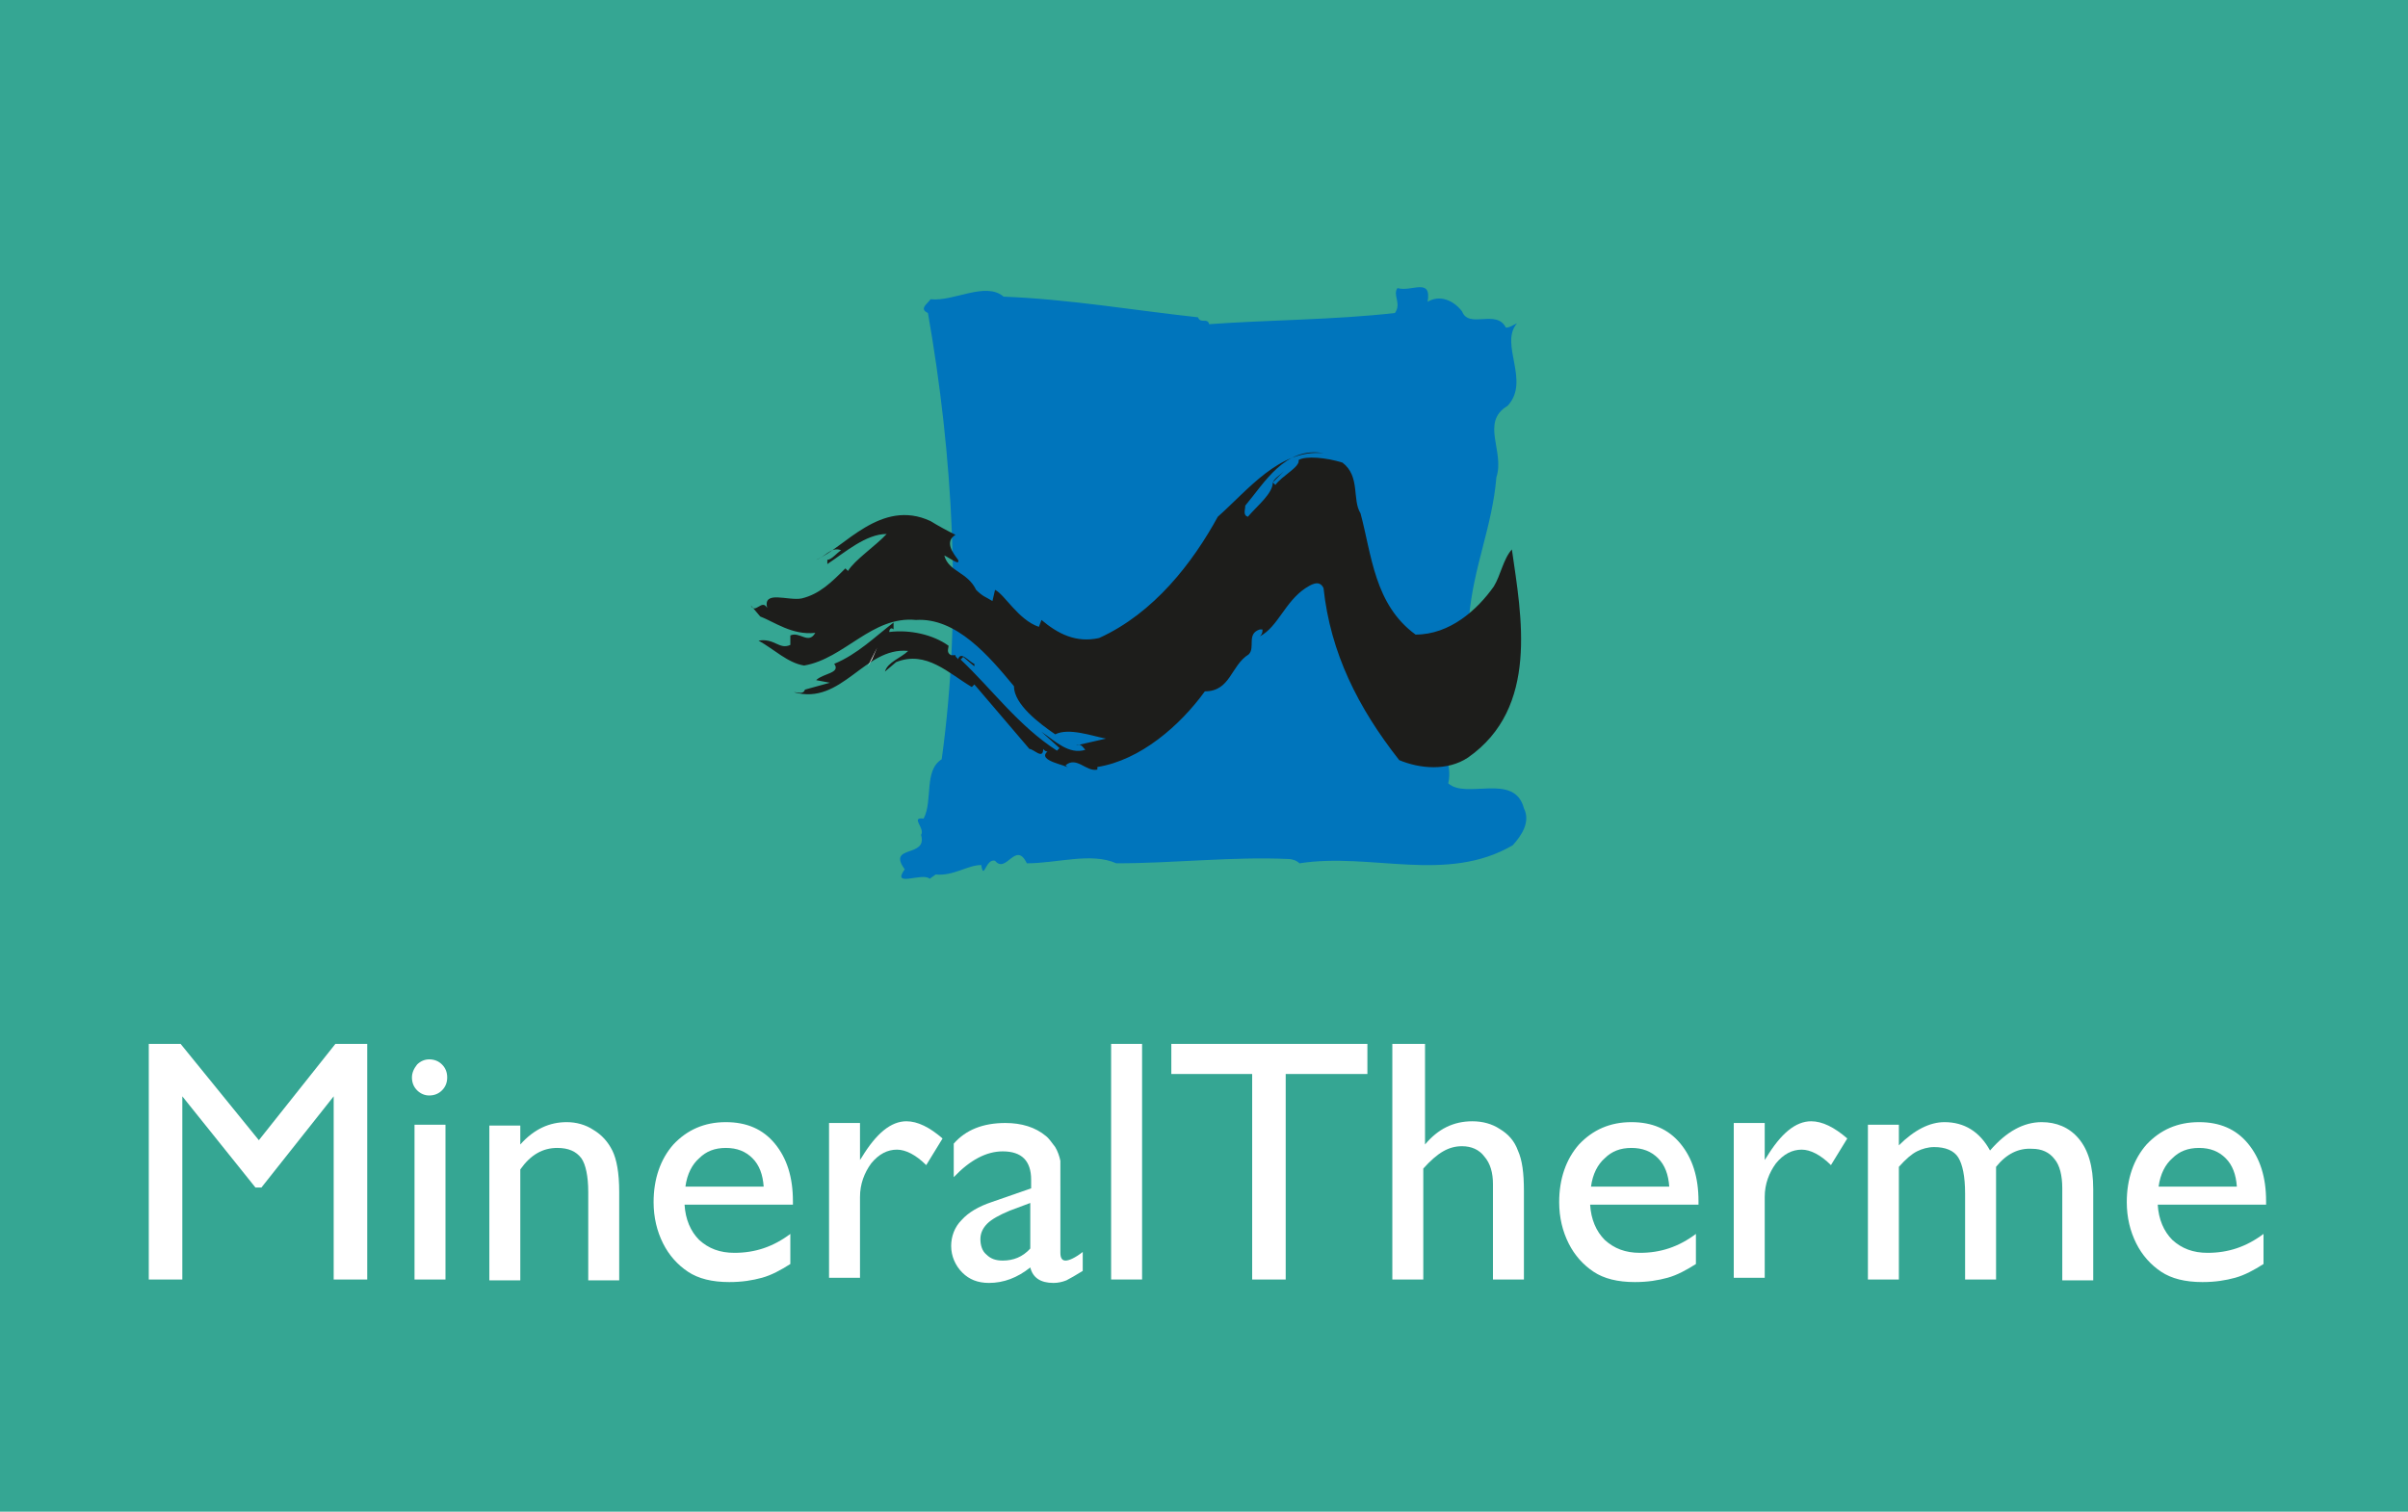
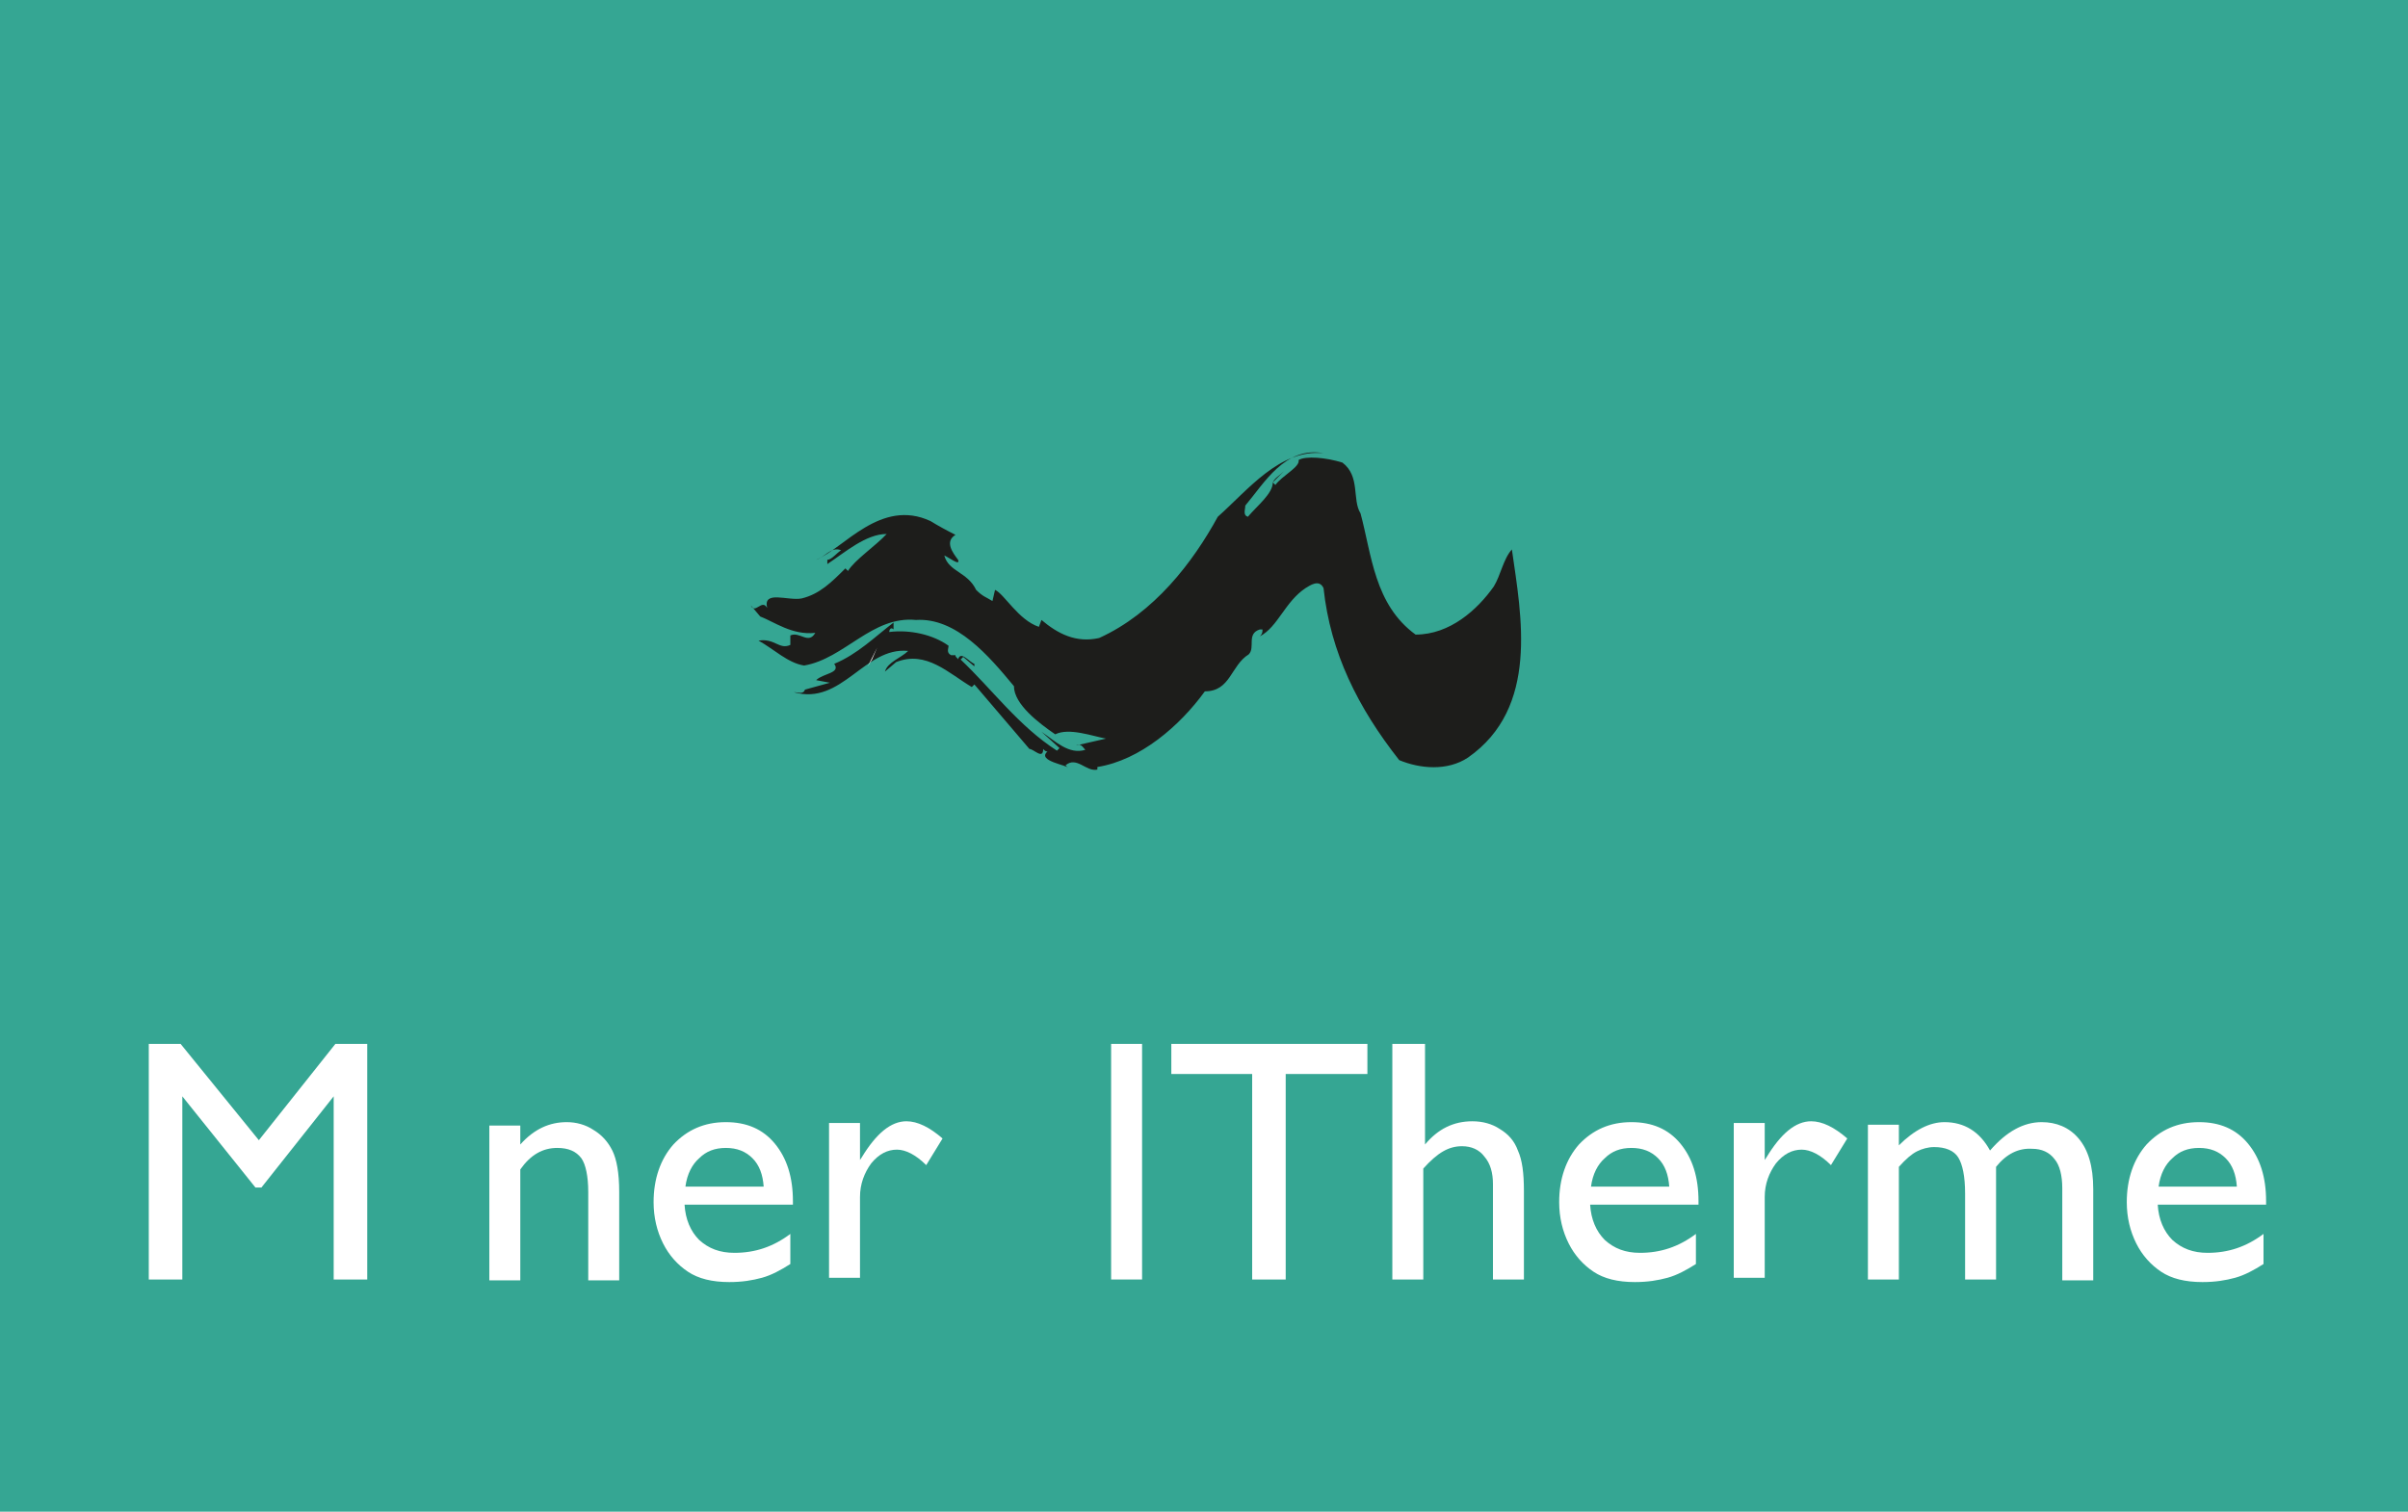
<svg xmlns="http://www.w3.org/2000/svg" version="1.1" id="Ebene_1" x="0px" y="0px" viewBox="-384.4 164.6 280 175.8" style="enable-background:new -384.4 164.6 280 175.8;" xml:space="preserve">
  <style type="text/css">
	.st0{fill:#35A693;}
	.st1{fill:#FFFFFF;}
	.st2{fill:#0075BC;}
	.st3{fill:#1D1D1B;}
</style>
  <rect x="-384.4" y="164.6" class="st0" width="280" height="175.8" />
  <g>
    <path class="st1" d="M-345.4,286h3.7v27.4h-3.9v-21.3l-8.4,10.6h-0.7l-8.5-10.6v21.3h-3.9V286h3.7l9.1,11.2L-345.4,286z" />
-     <path class="st1" d="M-334.5,287.8c0.6,0,1.1,0.2,1.5,0.6c0.4,0.4,0.6,0.9,0.6,1.5c0,0.6-0.2,1.1-0.6,1.5c-0.4,0.4-0.9,0.6-1.5,0.6   c-0.5,0-1-0.2-1.4-0.6s-0.6-0.9-0.6-1.5c0-0.5,0.2-1,0.6-1.5C-335.5,288-335,287.8-334.5,287.8z M-336.2,295.4h3.6v18h-3.6V295.4z" />
    <path class="st1" d="M-323.9,295.4v2.3c1.6-1.8,3.4-2.6,5.4-2.6c1.1,0,2.2,0.3,3.1,0.9c1,0.6,1.7,1.4,2.2,2.4   c0.5,1,0.8,2.6,0.8,4.8v10.3h-3.6v-10.3c0-1.8-0.3-3.2-0.8-3.9c-0.6-0.8-1.5-1.2-2.8-1.2c-1.7,0-3.1,0.8-4.3,2.5v12.9h-3.6v-18   H-323.9z" />
    <path class="st1" d="M-292.1,304.7h-12.7c0.1,1.7,0.7,3.1,1.7,4.1c1.1,1,2.4,1.5,4.1,1.5c2.4,0,4.5-0.7,6.5-2.2v3.5   c-1.1,0.7-2.2,1.3-3.3,1.6c-1.1,0.3-2.3,0.5-3.8,0.5c-2,0-3.6-0.4-4.8-1.2s-2.2-1.9-2.9-3.3c-0.7-1.4-1.1-3-1.1-4.8   c0-2.7,0.8-5,2.3-6.7c1.6-1.7,3.6-2.6,6.1-2.6c2.4,0,4.3,0.8,5.7,2.5c1.4,1.7,2.1,3.9,2.1,6.7V304.7z M-304.7,302.6h9.1   c-0.1-1.4-0.5-2.5-1.3-3.3c-0.8-0.8-1.8-1.2-3.1-1.2c-1.3,0-2.3,0.4-3.1,1.2C-303.9,300-304.5,301.1-304.7,302.6z" />
    <path class="st1" d="M-284.4,295.4v4.1l0.2-0.3c1.7-2.8,3.4-4.2,5.2-4.2c1.3,0,2.7,0.7,4.2,2l-1.9,3.1c-1.2-1.2-2.4-1.8-3.4-1.8   c-1.1,0-2.1,0.5-3,1.6c-0.8,1.1-1.3,2.4-1.3,3.9v9.4h-3.6v-18H-284.4z" />
-     <path class="st1" d="M-261.1,302.6v7.7c0,0.6,0.2,0.9,0.6,0.9c0.4,0,1.1-0.3,2-1v2.2c-0.8,0.5-1.5,0.9-1.9,1.1   c-0.5,0.2-1,0.3-1.5,0.3c-1.5,0-2.4-0.6-2.7-1.8c-1.5,1.2-3.1,1.8-4.8,1.8c-1.3,0-2.3-0.4-3.1-1.2s-1.3-1.9-1.3-3.1   c0-1.1,0.4-2.2,1.2-3c0.8-0.9,2-1.6,3.5-2.1l4.6-1.6v-1c0-2.2-1.1-3.3-3.3-3.3c-1.9,0-3.8,1-5.7,3v-3.9c1.4-1.6,3.4-2.4,6-2.4   c1.9,0,3.5,0.5,4.7,1.5c0.4,0.3,0.7,0.8,1.1,1.3c0.3,0.5,0.5,1.1,0.6,1.6C-261.1,300-261.1,301-261.1,302.6z M-264.6,309.8v-5.3   l-2.4,0.9c-1.2,0.5-2.1,1-2.6,1.5c-0.5,0.5-0.8,1.1-0.8,1.8c0,0.7,0.2,1.4,0.7,1.8c0.5,0.5,1.1,0.7,1.9,0.7   C-266.6,311.2-265.5,310.8-264.6,309.8z" />
    <path class="st1" d="M-255.2,286h3.6v27.4h-3.6V286z" />
    <path class="st1" d="M-248.3,286h22.9v3.5h-9.5v23.9h-3.9v-23.9h-9.4V286z" />
    <path class="st1" d="M-222.3,286h3.6v11.7c1.5-1.8,3.3-2.7,5.5-2.7c1.2,0,2.3,0.3,3.2,0.9c1,0.6,1.7,1.4,2.1,2.5   c0.5,1.1,0.7,2.6,0.7,4.7v10.3h-3.6v-11.1c0-1.3-0.3-2.4-1-3.2c-0.6-0.8-1.5-1.2-2.6-1.2c-0.8,0-1.5,0.2-2.2,0.6   c-0.7,0.4-1.5,1.1-2.3,2v12.9h-3.6V286z" />
    <path class="st1" d="M-186.8,304.7h-12.7c0.1,1.7,0.7,3.1,1.7,4.1c1.1,1,2.4,1.5,4.1,1.5c2.4,0,4.5-0.7,6.5-2.2v3.5   c-1.1,0.7-2.2,1.3-3.3,1.6c-1.1,0.3-2.3,0.5-3.8,0.5c-2,0-3.6-0.4-4.8-1.2s-2.2-1.9-2.9-3.3c-0.7-1.4-1.1-3-1.1-4.8   c0-2.7,0.8-5,2.3-6.7c1.6-1.7,3.6-2.6,6.1-2.6c2.4,0,4.3,0.8,5.7,2.5c1.4,1.7,2.1,3.9,2.1,6.7V304.7z M-199.4,302.6h9.1   c-0.1-1.4-0.5-2.5-1.3-3.3c-0.8-0.8-1.8-1.2-3.1-1.2c-1.3,0-2.3,0.4-3.1,1.2C-198.6,300-199.2,301.1-199.4,302.6z" />
    <path class="st1" d="M-179.2,295.4v4.1l0.2-0.3c1.7-2.8,3.4-4.2,5.2-4.2c1.3,0,2.7,0.7,4.2,2l-1.9,3.1c-1.2-1.2-2.4-1.8-3.4-1.8   c-1.1,0-2.1,0.5-3,1.6c-0.8,1.1-1.3,2.4-1.3,3.9v9.4h-3.6v-18H-179.2z" />
    <path class="st1" d="M-152.3,300.3v13.1h-3.6v-10c0-2-0.3-3.4-0.8-4.2c-0.5-0.8-1.5-1.2-2.8-1.2c-0.7,0-1.4,0.2-2,0.5   c-0.6,0.3-1.3,0.9-2.1,1.8v13.1h-3.6v-18h3.6v2.4c1.8-1.8,3.6-2.7,5.3-2.7c2.3,0,4.1,1.1,5.3,3.3c1.9-2.2,3.9-3.3,6-3.3   c1.7,0,3.2,0.6,4.3,1.9c1.1,1.3,1.7,3.2,1.7,5.9v10.6h-3.6v-10.7c0-1.5-0.3-2.7-0.9-3.4c-0.6-0.8-1.5-1.2-2.6-1.2   C-149.7,298.1-151.1,298.8-152.3,300.3z" />
    <path class="st1" d="M-120.8,304.7h-12.7c0.1,1.7,0.7,3.1,1.7,4.1c1.1,1,2.4,1.5,4.1,1.5c2.4,0,4.5-0.7,6.5-2.2v3.5   c-1.1,0.7-2.2,1.3-3.3,1.6c-1.1,0.3-2.3,0.5-3.8,0.5c-2,0-3.6-0.4-4.8-1.2s-2.2-1.9-2.9-3.3c-0.7-1.4-1.1-3-1.1-4.8   c0-2.7,0.8-5,2.3-6.7c1.6-1.7,3.6-2.6,6.1-2.6c2.4,0,4.3,0.8,5.7,2.5c1.4,1.7,2.1,3.9,2.1,6.7V304.7z M-133.4,302.6h9.1   c-0.1-1.4-0.5-2.5-1.3-3.3c-0.8-0.8-1.8-1.2-3.1-1.2c-1.3,0-2.3,0.4-3.1,1.2C-132.6,300-133.2,301.1-133.4,302.6z" />
  </g>
  <g>
    <g>
-       <path class="st2" d="M-276.3,266.8c-0.8-0.8-4.5,1.1-2.9-1.1c-2.1-2.9,2.7-1.3,1.9-4c0.5-0.8-1.3-2.1,0.3-1.9    c1.1-2.1,0-5.6,2.1-6.9c2.4-17.3,1.3-35.4-1.6-51.9c-1.1-0.5,0-1.1,0.3-1.6c2.7,0.3,6.4-2.1,8.5-0.3c7.7,0.3,15.2,1.6,22.6,2.4    c0.3,0.8,1.1,0,1.3,0.8c6.9-0.5,14.6-0.5,21.6-1.3c0.8-1.1-0.3-2.1,0.3-2.9c1.6,0.5,4-1.3,3.5,1.6c1.3-0.8,2.9-0.3,4,1.1    c0.8,2.1,4-0.3,5.1,1.9c0.5,0,0.8-0.3,1.3-0.5c-2.1,2.4,1.6,6.7-1.1,9.6c-3.2,1.9-0.3,5.3-1.3,8.3c-0.5,5.9-2.7,10.4-3.2,16.5    c-0.3-2.1-2.1,7.2-2.1,12.2c-1.6,2.1,0.3,4.5-0.3,6.9c2.1,1.9,7.7-1.3,8.8,2.9c0.8,1.6-0.3,3.2-1.3,4.3    c-7.7,4.5-16.5,0.8-24.8,2.1c-0.3-0.3-0.8-0.5-1.3-0.5c-6.4-0.3-13.3,0.5-20,0.5c-2.9-1.3-6.9,0-10.4,0c-1.3-2.7-2.4,1.3-3.7-0.3    c-1.1-0.3-1.3,2.4-1.6,0.5c-1.6,0-3.2,1.3-5.3,1.1" />
-     </g>
+       </g>
    <g>
      <path class="st3" d="M-230.5,217.3c-4.5-0.8-6.9,3.5-9.1,6.1c0,0.5-0.3,1.1,0.3,1.3c1.1-1.3,2.9-2.7,2.9-4l1.3-1.3    c-0.5,0.5-1.1,0.8-1.3,1.3l0.3,0.3c0.8-1.1,2.9-2.1,2.7-2.9c0.8-0.5,3.2-0.3,5.1,0.3c2.1,1.6,1.1,4.3,2.1,5.9    c1.3,4.8,1.6,10.6,6.4,14.1c4,0,7.2-2.9,9.1-5.6c0.8-1.3,1.1-3.2,2.1-4.3c1.1,7.7,3.2,18.4-5.1,24.2c-2.4,1.6-5.6,1.3-8,0.3    c-4.8-6.1-8-12.5-8.8-20c-0.5-1.1-1.6-0.3-2.1,0c-2.4,1.6-3.2,4.5-5.3,5.6c0.3-0.3,0.3-0.5,0.3-0.8h-0.3c-1.6,0.5-0.5,2.1-1.3,2.9    c-2.1,1.3-2.1,4.3-5.1,4.3c-2.9,4-7.5,8-12.5,8.8v0.3c-1.3,0.3-2.4-1.6-3.7-0.5l0.3,0.3c0-0.3-3.7-0.8-2.4-1.9    c-0.3,0-0.5-0.3-0.5-0.3c0,1.3-1.1,0-1.6,0l-6.4-7.5l-0.3,0.3c-2.7-1.6-5.3-4.3-8.8-2.9l-1.3,1.1c0.3-1.1,1.9-1.6,2.7-2.4    c-5.1-0.5-7.7,6.4-13.3,4.8c0.5,0,1.1,0.3,1.3-0.3l2.9-0.8l-1.6-0.3c0.8-0.8,2.9-0.8,2.1-1.9c2.7-1.1,4.8-3.2,6.9-4.8v0.8    c-0.3-0.3-0.5,0-0.5,0.3c2.4-0.3,5.1,0.3,6.9,1.6c0,0.3-0.3,0.8,0.3,1.1h0.5c0,0.3,0.3,0.3,0.3,0.5c0.3-1.1,1.3,0.3,1.9,0.5v0.3    l-1.3-1.1l-0.3,0.3c3.7,3.5,6.7,7.7,11.2,10.6l0.3-0.3l-2.1-1.9c1.6,1.1,3.2,2.7,5.1,2.1c-0.3-0.3-0.5-0.8-1.1-0.5l3.5-0.8    c-1.6-0.3-4.3-1.3-5.9-0.5c-1.9-1.3-4.8-3.5-4.8-5.6c-2.9-3.5-6.7-8-11.4-7.7c-5.1-0.5-8.3,4.5-13,5.3c-1.9-0.3-3.5-1.9-5.3-2.9    c1.9-0.3,2.4,1.1,3.7,0.5v-1.1c1.1-0.5,2.1,1.1,2.9-0.3c-2.7,0.3-4.8-1.3-6.4-1.9l-1.1-1.3c0.5,1.1,1.3-0.8,1.9,0.3    c-0.5-2.1,2.4-0.8,4-1.1c2.1-0.5,3.5-1.9,5.1-3.5l0.3,0.3c0.8-1.3,3.2-2.9,4.5-4.3c-2.4,0-4.8,2.1-6.9,3.5v-0.5    c0.5,0,1.1-0.8,1.6-1.1c-1.1-0.5-1.9,0.8-2.9,1.1c3.2-1.3,7.5-7.2,13.3-4.5c0.8,0.5,1.9,1.1,2.9,1.6c-1.3,0.8-0.3,2.1,0.3,2.9    c0.3,0.8-1.1-0.3-1.6-0.5c0.5,1.9,2.7,1.9,3.7,4c0.8,0.8,1.1,0.8,1.9,1.3l0.3-1.3c1.1,0.5,2.7,3.5,5.1,4.3l0.3-0.8    c1.9,1.6,4,2.7,6.7,2.1c6.4-2.9,10.9-8.8,13.8-14.1C-239.3,221.6-235.6,216.8-230.5,217.3" />
    </g>
    <g>
      <polygon class="st1" points="-283.5,242.1 -282.4,239.9 -283,241.3   " />
    </g>
  </g>
</svg>